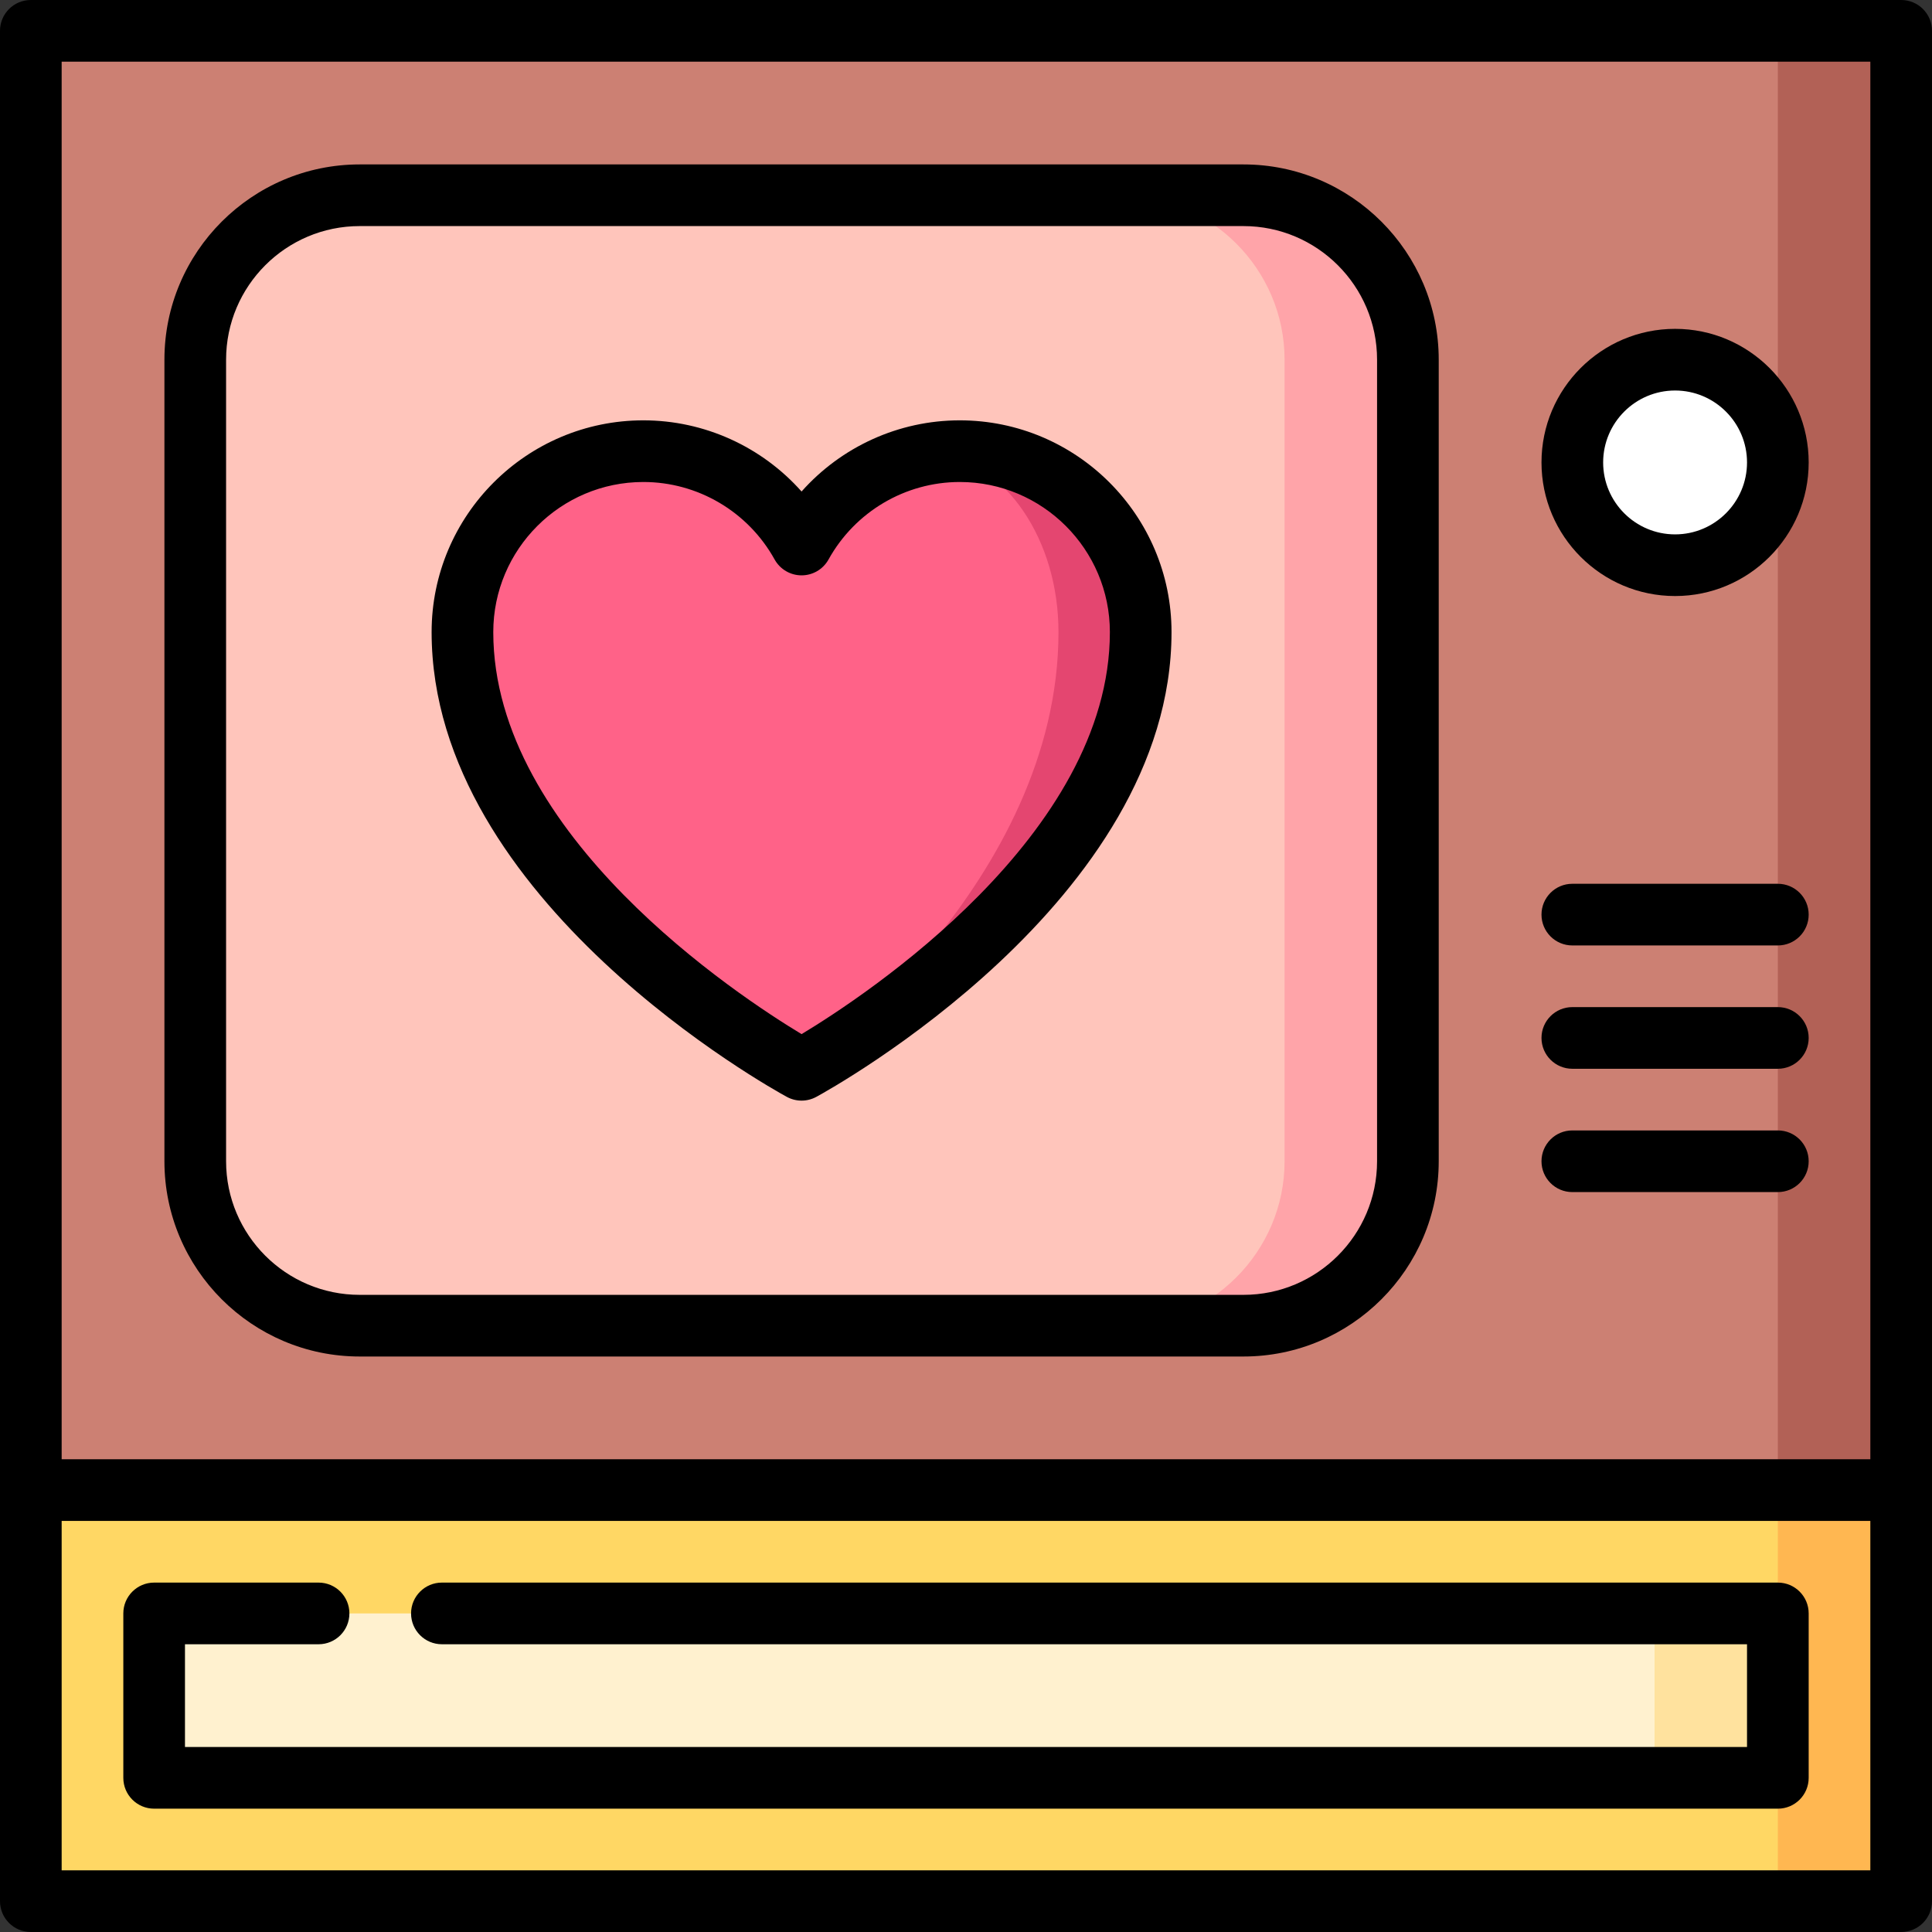
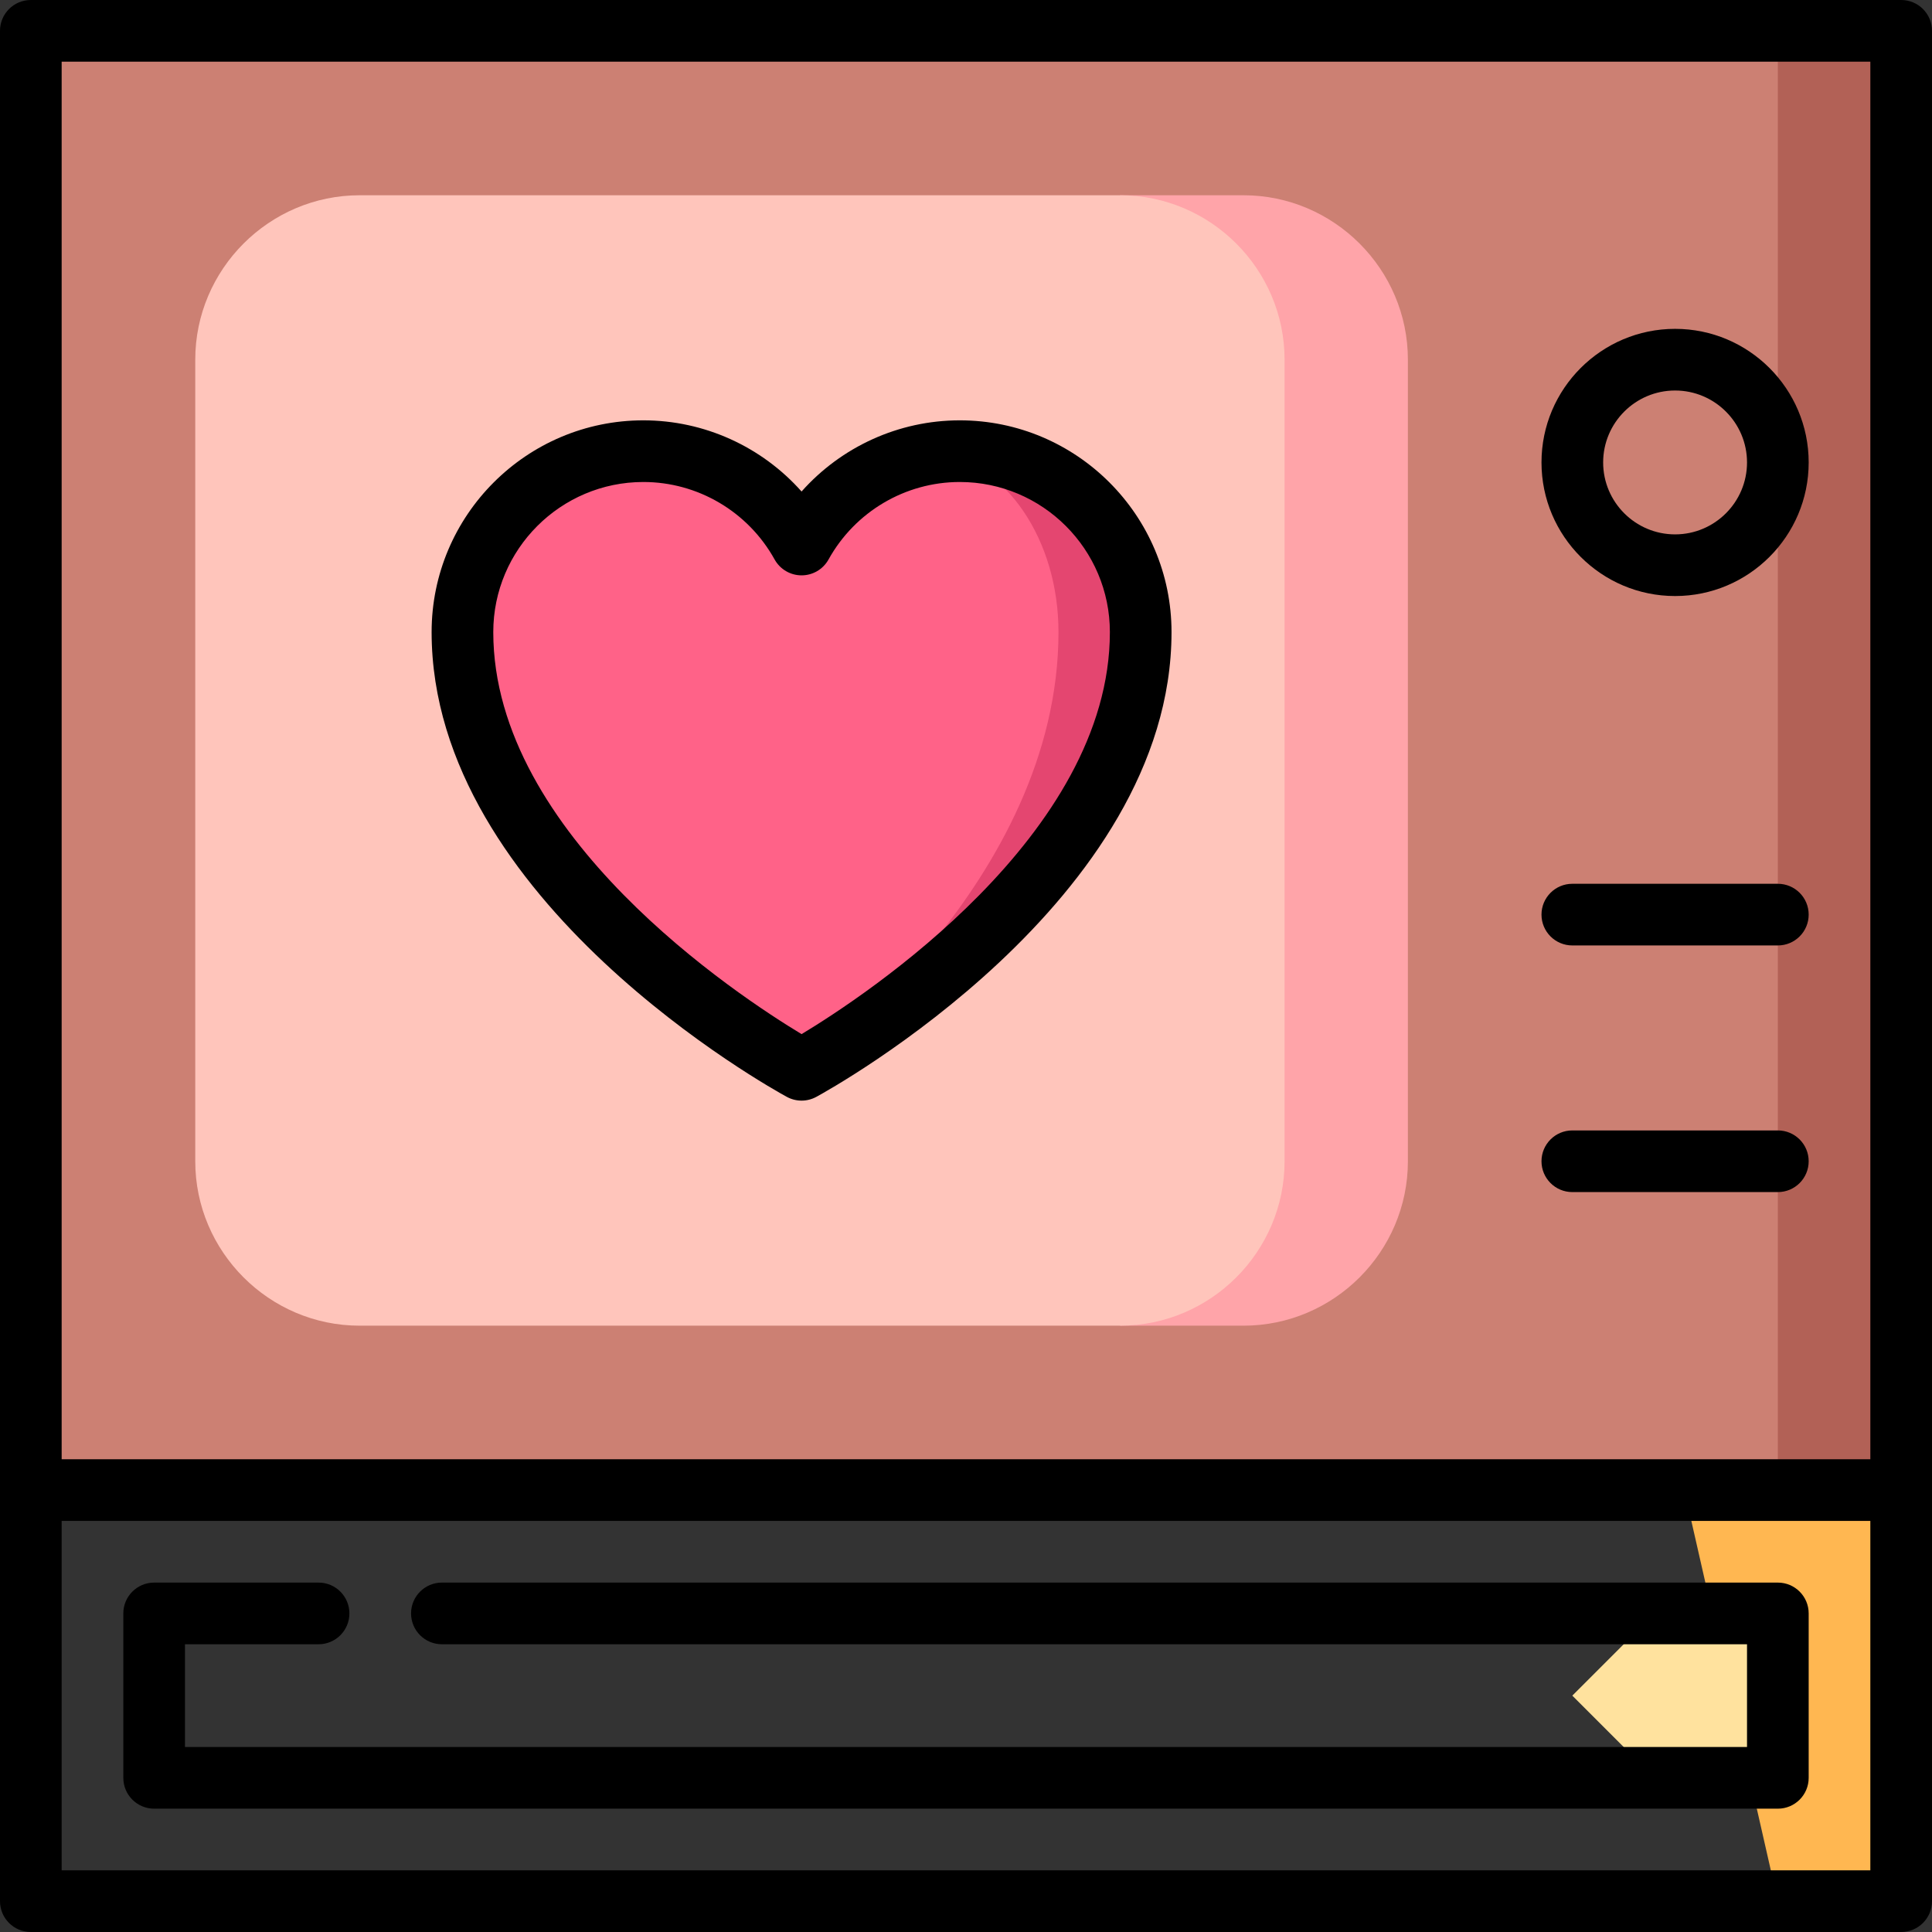
<svg xmlns="http://www.w3.org/2000/svg" version="1.1" id="Layer_1" viewBox="0 0 512 512" xml:space="preserve">
  <rect x="0" y="0" width="512" height="512" fill="#333333" stroke="none" />
  <polygon style="fill:#FFB751;" points="503.83,394.894 503.83,503.83 471.149,503.83 438.468,360.176 " />
-   <polygon style="fill:#FFD764;" points="471.149,381.963 471.149,427.574 449.362,449.362 471.149,471.149 471.149,503.83   8.17,503.83 8.17,394.894 256,296.851 " />
  <polygon style="fill:#B26156;" points="503.83,8.17 503.83,394.894 471.149,394.894 416.681,201.532 471.149,8.17 " />
  <rect x="8.17" y="8.17" style="fill:#CC8073;" width="462.979" height="386.723" />
  <path style="fill:#FFA4A9;" d="M329.532,51.745h-32.681v299.574h32.681c23.966,0,43.574-19.609,43.574-43.574V95.319  C373.106,71.353,353.498,51.745,329.532,51.745z" />
  <path style="fill:#FFC5BB;" d="M340.426,95.319v212.426c0,23.966-19.608,43.574-43.574,43.574H95.319  c-23.966,0-43.574-19.609-43.574-43.574V95.319c0-23.966,19.609-43.574,43.574-43.574h201.532  C320.817,51.745,340.426,71.353,340.426,95.319z" />
-   <circle style="fill:#FFFFFF;" cx="443.915" cy="122.553" r="27.234" />
  <path style="fill:#E44670;" d="M254.344,119.557c-1.95,0-3.867,0.12-5.752,0.349l-36.101,163.568  c2.723-1.503,89.807-49.86,89.807-115.963C302.298,141.029,280.827,119.557,254.344,119.557z" />
  <path style="fill:#FF6288;" d="M248.592,119.906c17.985,2.876,31.918,23.094,31.918,47.605c0,65.939-65.656,114.23-68.02,115.963  c-0.044,0.022-0.065,0.033-0.065,0.033s-89.872-48.847-89.872-115.995c0-26.482,21.46-47.954,47.943-47.954  c18.062,0,33.748,10,41.93,24.739C219.713,131.148,232.993,121.769,248.592,119.906z" />
  <polygon style="fill:#FFE29E;" points="471.149,427.574 471.149,471.149 438.468,471.149 416.681,449.362 438.468,427.574 " />
-   <rect x="40.851" y="427.574" style="fill:#FFF1CF;" width="397.617" height="43.574" />
  <path d="M212.426,291.677c-1.342,0-2.685-0.331-3.901-0.991c-3.843-2.089-94.142-51.978-94.142-123.175  c0-30.942,25.174-56.116,56.117-56.116c16.194,0,31.399,7.012,41.925,18.86c10.527-11.848,25.731-18.86,41.925-18.86  c30.942,0,56.117,25.173,56.117,56.116c0,71.197-90.298,121.086-94.142,123.175C215.111,291.345,213.768,291.677,212.426,291.677z   M170.5,127.734c-21.933,0-39.777,17.844-39.777,39.776c0,53.799,64.934,96.434,81.702,106.543  c16.769-10.108,81.702-52.744,81.702-106.543c0-21.932-17.844-39.776-39.777-39.776c-14.432,0-27.759,7.867-34.78,20.532  c-1.44,2.597-4.176,4.208-7.146,4.208c-2.971,0-5.705-1.611-7.146-4.208C198.259,135.602,184.932,127.734,170.5,127.734z" />
  <path d="M443.915,157.957c19.522,0,35.404-15.882,35.404-35.404s-15.882-35.404-35.404-35.404  c-19.522,0-35.404,15.882-35.404,35.404S424.392,157.957,443.915,157.957z M443.915,103.489c10.511,0,19.064,8.553,19.064,19.064  s-8.553,19.064-19.064,19.064s-19.064-8.553-19.064-19.064S433.404,103.489,443.915,103.489z" />
-   <path d="M95.319,359.489h234.213c28.531,0,51.745-23.213,51.745-51.745V95.319c0-28.531-23.213-51.745-51.745-51.745H95.319  c-28.531,0-51.745,23.213-51.745,51.745v212.426C43.574,336.276,66.788,359.489,95.319,359.489z M59.915,95.319  c0-19.522,15.882-35.404,35.404-35.404h234.213c19.522,0,35.404,15.882,35.404,35.404v212.426c0,19.522-15.882,35.404-35.404,35.404  H95.319c-19.522,0-35.404-15.882-35.404-35.404V95.319z" />
-   <path d="M416.681,283.234h54.468c4.513,0,8.17-3.657,8.17-8.17c0-4.513-3.657-8.17-8.17-8.17h-54.468c-4.513,0-8.17,3.657-8.17,8.17  C408.511,279.577,412.168,283.234,416.681,283.234z" />
  <path d="M416.681,250.553h54.468c4.513,0,8.17-3.657,8.17-8.17c0-4.513-3.657-8.17-8.17-8.17h-54.468c-4.513,0-8.17,3.657-8.17,8.17  C408.511,246.896,412.168,250.553,416.681,250.553z" />
  <path d="M416.681,315.915h54.468c4.513,0,8.17-3.657,8.17-8.17c0-4.513-3.657-8.17-8.17-8.17h-54.468c-4.513,0-8.17,3.657-8.17,8.17  C408.511,312.258,412.168,315.915,416.681,315.915z" />
  <path d="M503.83,0H8.17C3.657,0,0,3.657,0,8.17v495.66c0,4.513,3.657,8.17,8.17,8.17h495.66c4.513,0,8.17-3.657,8.17-8.17V8.17  C512,3.657,508.343,0,503.83,0z M495.66,16.34v370.383H16.34V16.34H495.66z M16.34,495.66v-92.596H495.66v92.596H16.34z" />
  <path d="M471.149,419.404H117.106c-4.513,0-8.17,3.657-8.17,8.17c0,4.513,3.657,8.17,8.17,8.17h345.872v27.234H49.021v-27.234  h35.404c4.513,0,8.17-3.657,8.17-8.17c0-4.513-3.657-8.17-8.17-8.17H40.851c-4.513,0-8.17,3.657-8.17,8.17v43.574  c0,4.513,3.657,8.17,8.17,8.17h430.298c4.513,0,8.17-3.657,8.17-8.17v-43.574C479.319,423.061,475.662,419.404,471.149,419.404z" />
</svg>